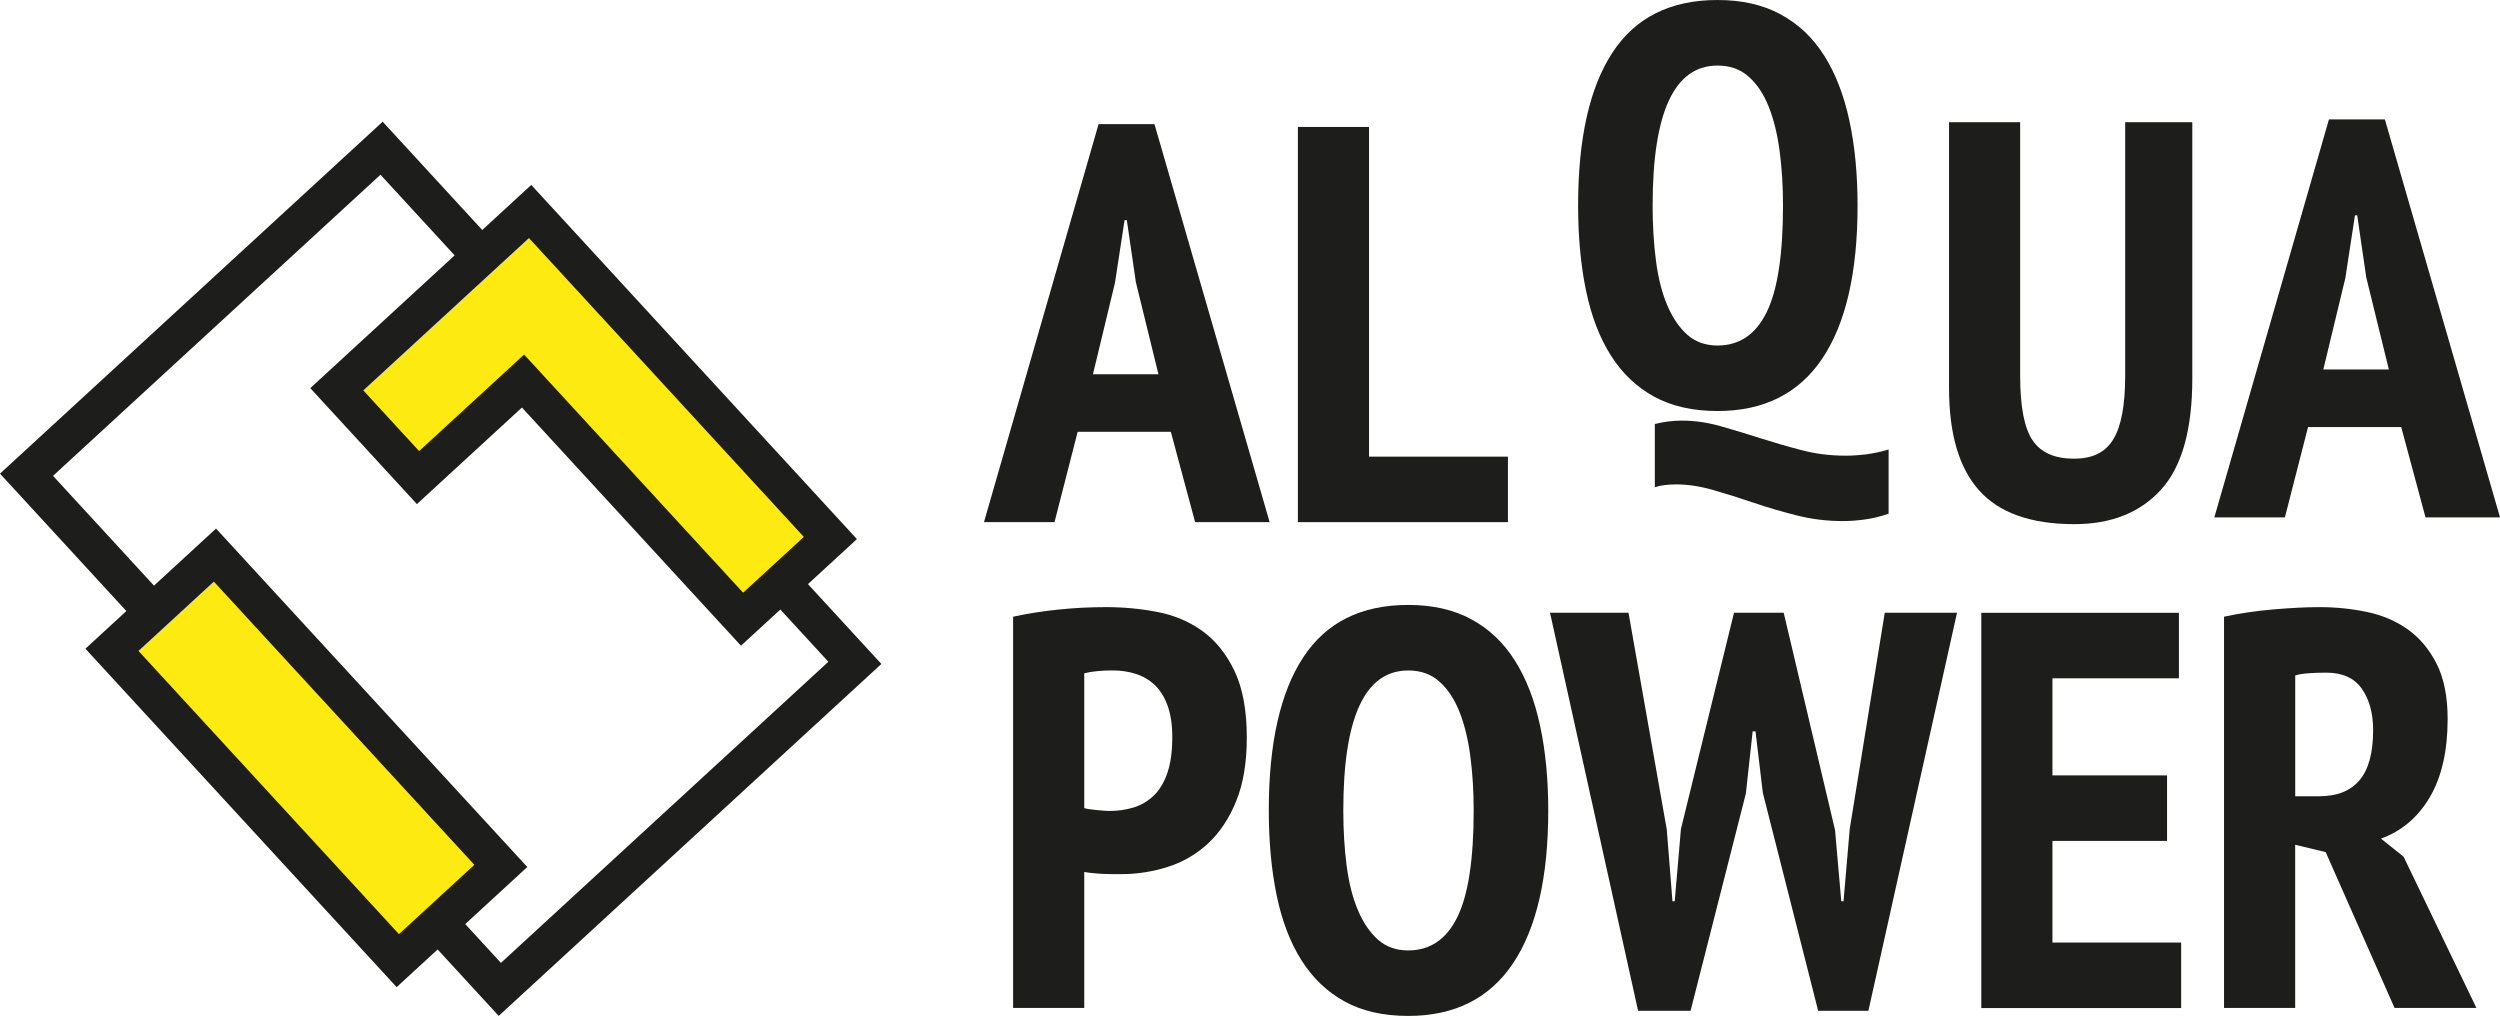
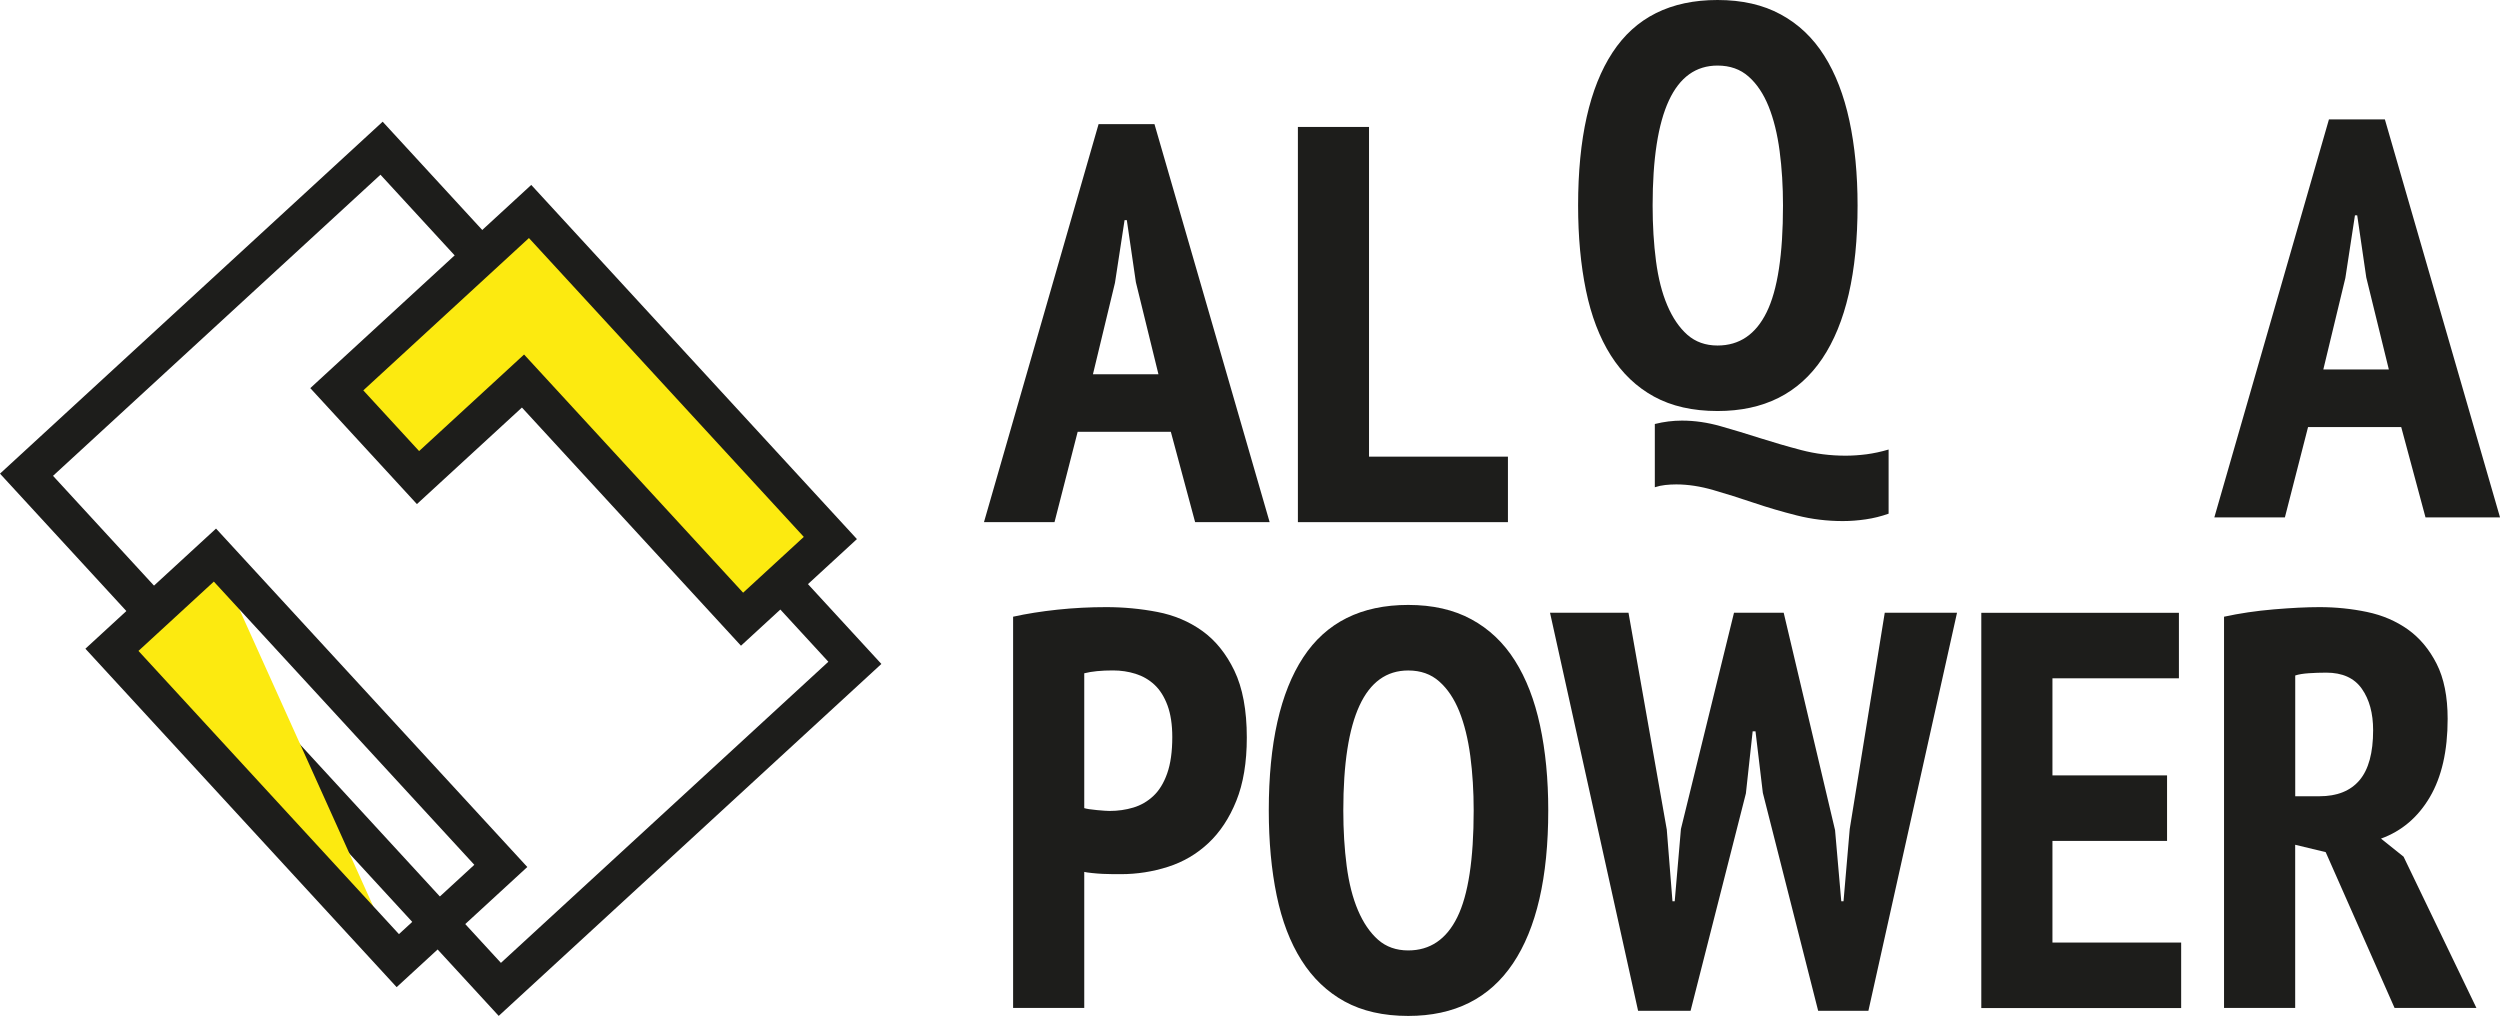
<svg xmlns="http://www.w3.org/2000/svg" width="140" height="57" viewBox="0 0 140 57" fill="none">
  <path d="M65.567 24.182H60.349L59.052 29.241H55.102L61.52 6.953H64.651L71.1 29.241H66.927L65.567 24.182ZM61.205 20.958H64.873L63.609 15.803L63.102 12.327H62.976L62.439 15.836L61.205 20.958Z" fill="#1D1D1B" />
  <path d="M84.444 29.24H72.682V7.109H76.665V25.572H84.444V29.24Z" fill="#1D1D1B" />
  <path d="M88.374 11.507C88.374 7.754 89.016 4.899 90.301 2.939C91.586 0.979 93.547 0 96.183 0C97.551 0 98.731 0.267 99.722 0.808C100.713 1.345 101.523 2.113 102.157 3.116C102.79 4.119 103.258 5.329 103.565 6.752C103.871 8.175 104.024 9.76 104.024 11.51C104.024 15.263 103.363 18.118 102.049 20.078C100.731 22.038 98.776 23.017 96.183 23.017C94.793 23.017 93.607 22.747 92.625 22.209C91.646 21.672 90.839 20.904 90.205 19.901C89.572 18.901 89.109 17.688 88.815 16.265C88.521 14.842 88.374 13.257 88.374 11.507ZM92.547 11.507C92.547 12.624 92.61 13.662 92.736 14.62C92.862 15.581 93.072 16.406 93.37 17.103C93.667 17.799 94.039 18.346 94.492 18.748C94.946 19.147 95.51 19.349 96.183 19.349C97.404 19.349 98.323 18.727 98.932 17.484C99.545 16.241 99.848 14.248 99.848 11.51C99.848 10.435 99.785 9.418 99.659 8.46C99.533 7.502 99.326 6.668 99.043 5.962C98.758 5.257 98.386 4.698 97.921 4.287C97.458 3.876 96.879 3.672 96.183 3.672C93.76 3.672 92.547 6.286 92.547 11.513V11.507ZM105.762 28.766C105.339 28.916 104.913 29.021 104.48 29.084C104.048 29.147 103.622 29.18 103.198 29.18C102.313 29.18 101.454 29.075 100.623 28.865C99.791 28.655 98.983 28.418 98.203 28.154C97.422 27.889 96.669 27.652 95.942 27.442C95.216 27.232 94.525 27.127 93.871 27.127C93.661 27.127 93.454 27.139 93.255 27.16C93.054 27.181 92.859 27.223 92.67 27.286V23.744C93.177 23.617 93.682 23.554 94.189 23.554C94.907 23.554 95.627 23.66 96.354 23.867C97.08 24.074 97.819 24.296 98.566 24.536C99.314 24.773 100.082 24.998 100.875 25.206C101.664 25.413 102.493 25.518 103.357 25.518C103.736 25.518 104.126 25.491 104.528 25.44C104.928 25.386 105.339 25.299 105.762 25.173V28.772V28.766Z" fill="#1D1D1B" />
-   <path d="M119.007 6.842H122.769V21.195C122.769 24.062 122.184 26.139 121.016 27.424C119.845 28.709 118.227 29.352 116.161 29.352C113.739 29.352 111.961 28.724 110.836 27.469C109.707 26.214 109.146 24.302 109.146 21.732V6.842H113.129V21.039C113.129 22.768 113.36 23.975 113.826 24.659C114.288 25.344 115.06 25.686 116.134 25.686C117.209 25.686 117.906 25.323 118.347 24.596C118.791 23.87 119.01 22.684 119.01 21.039V6.842H119.007Z" fill="#1D1D1B" />
  <path d="M134.468 23.915H129.251L127.954 28.973H124.003L130.421 6.686H133.553L140.001 28.973H135.828L134.468 23.915ZM130.106 20.69H133.775L132.511 15.536L132.004 12.059H131.877L131.34 15.569L130.106 20.69Z" fill="#1D1D1B" />
  <path d="M56.731 34.536C57.491 34.368 58.323 34.236 59.229 34.14C60.136 34.044 61.042 33.999 61.949 33.999C62.919 33.999 63.873 34.089 64.81 34.269C65.747 34.449 66.584 34.801 67.323 35.329C68.061 35.857 68.662 36.599 69.124 37.556C69.586 38.517 69.821 39.766 69.821 41.303C69.821 42.693 69.625 43.876 69.235 44.843C68.845 45.812 68.323 46.602 67.671 47.214C67.017 47.827 66.263 48.268 65.41 48.541C64.558 48.814 63.675 48.953 62.772 48.953H62.36C62.171 48.953 61.97 48.946 61.76 48.937C61.55 48.928 61.343 48.91 61.145 48.889C60.943 48.868 60.802 48.847 60.718 48.826V56.446H56.734V34.536H56.731ZM60.715 45.254C60.841 45.296 61.078 45.332 61.427 45.365C61.775 45.398 62.012 45.413 62.138 45.413C62.6 45.413 63.045 45.35 63.465 45.224C63.885 45.098 64.261 44.882 64.588 44.575C64.915 44.269 65.173 43.849 65.362 43.312C65.552 42.774 65.648 42.096 65.648 41.273C65.648 40.577 65.558 39.988 65.38 39.502C65.2 39.019 64.957 38.631 64.654 38.349C64.348 38.064 63.996 37.86 63.594 37.734C63.195 37.608 62.772 37.544 62.33 37.544C61.676 37.544 61.139 37.596 60.718 37.704V45.26L60.715 45.254Z" fill="#1D1D1B" />
  <path d="M71.052 45.383C71.052 41.63 71.694 38.775 72.979 36.815C74.264 34.854 76.224 33.876 78.86 33.876C80.229 33.876 81.409 34.143 82.4 34.683C83.39 35.22 84.201 35.989 84.834 36.992C85.468 37.994 85.936 39.204 86.242 40.627C86.549 42.05 86.702 43.635 86.702 45.386C86.702 49.138 86.041 51.993 84.726 53.953C83.408 55.914 81.454 56.892 78.86 56.892C77.47 56.892 76.284 56.622 75.303 56.085C74.324 55.548 73.516 54.779 72.883 53.776C72.25 52.777 71.787 51.564 71.493 50.141C71.199 48.718 71.052 47.133 71.052 45.383ZM75.225 45.383C75.225 46.499 75.288 47.538 75.414 48.496C75.54 49.456 75.75 50.282 76.047 50.978C76.344 51.675 76.717 52.221 77.17 52.624C77.623 53.023 78.188 53.224 78.86 53.224C80.082 53.224 81.001 52.602 81.61 51.36C82.222 50.117 82.526 48.123 82.526 45.386C82.526 44.311 82.463 43.293 82.337 42.335C82.21 41.378 82.003 40.543 81.721 39.838C81.436 39.132 81.064 38.574 80.598 38.163C80.136 37.751 79.557 37.547 78.86 37.547C76.438 37.547 75.225 40.162 75.225 45.389V45.383Z" fill="#1D1D1B" />
  <path d="M93.342 46.487L93.658 50.471H93.784L94.132 46.424L97.104 34.314H99.887L102.763 46.487L103.111 50.471H103.237L103.585 46.424L105.546 34.314H109.593L104.63 56.605H101.817L98.719 44.401L98.308 40.955H98.149L97.77 44.431L94.672 56.605H91.733L86.801 34.314H91.196L93.345 46.487H93.342Z" fill="#1D1D1B" />
  <path d="M110.953 34.317H122.019V37.985H114.937V43.422H121.355V47.091H114.937V52.783H122.145V56.451H110.953V34.32V34.317Z" fill="#1D1D1B" />
  <path d="M124.546 34.536C125.411 34.347 126.338 34.209 127.329 34.125C128.32 34.041 129.172 33.999 129.89 33.999C130.796 33.999 131.682 34.089 132.546 34.269C133.411 34.449 134.174 34.777 134.84 35.248C135.504 35.722 136.041 36.365 136.452 37.175C136.863 37.986 137.068 39.016 137.068 40.258C137.068 42.051 136.734 43.51 136.071 44.638C135.407 45.767 134.495 46.542 133.336 46.962L134.6 47.974L138.68 56.446H134.096L130.238 47.719L128.53 47.307V56.443H124.546V34.533V34.536ZM128.53 44.59H129.89C130.88 44.59 131.628 44.29 132.135 43.69C132.643 43.089 132.895 42.156 132.895 40.892C132.895 39.943 132.685 39.169 132.261 38.568C131.838 37.968 131.175 37.668 130.271 37.668C129.935 37.668 129.607 37.68 129.292 37.701C128.977 37.722 128.722 37.764 128.533 37.827V44.593L128.53 44.59Z" fill="#1D1D1B" />
  <path d="M21.306 9.784L46.388 37.058L28.052 53.921L2.969 26.647L21.306 9.784ZM21.429 6.815L0 26.524L27.928 56.89L49.357 37.181L21.429 6.815Z" fill="#1D1D1B" />
-   <path d="M12.036 31.084L6.266 36.39L22.272 53.797L28.042 48.491L12.036 31.084Z" fill="#FCEA10" />
+   <path d="M12.036 31.084L6.266 36.39L22.272 53.797L12.036 31.084Z" fill="#FCEA10" />
  <path d="M11.975 32.569L26.562 48.429L22.341 52.311L7.754 36.451L11.975 32.569ZM12.098 29.6L4.782 36.328L22.212 55.28L29.529 48.552L12.098 29.6Z" fill="#1D1D1B" />
  <path d="M29.286 21.339L23.405 26.746L18.856 21.801L29.682 11.843L46.5 30.129L41.552 34.677L29.286 21.339Z" fill="#FCEA10" />
  <path d="M29.619 13.329L45.013 30.066L41.615 33.191L30.771 21.399L29.348 19.853L27.802 21.276L23.47 25.26L20.345 21.861L29.625 13.326M29.748 10.357L17.376 21.735L23.347 28.229L29.228 22.822L41.495 36.16L47.988 30.189L29.751 10.357H29.748Z" fill="#1D1D1B" />
</svg>